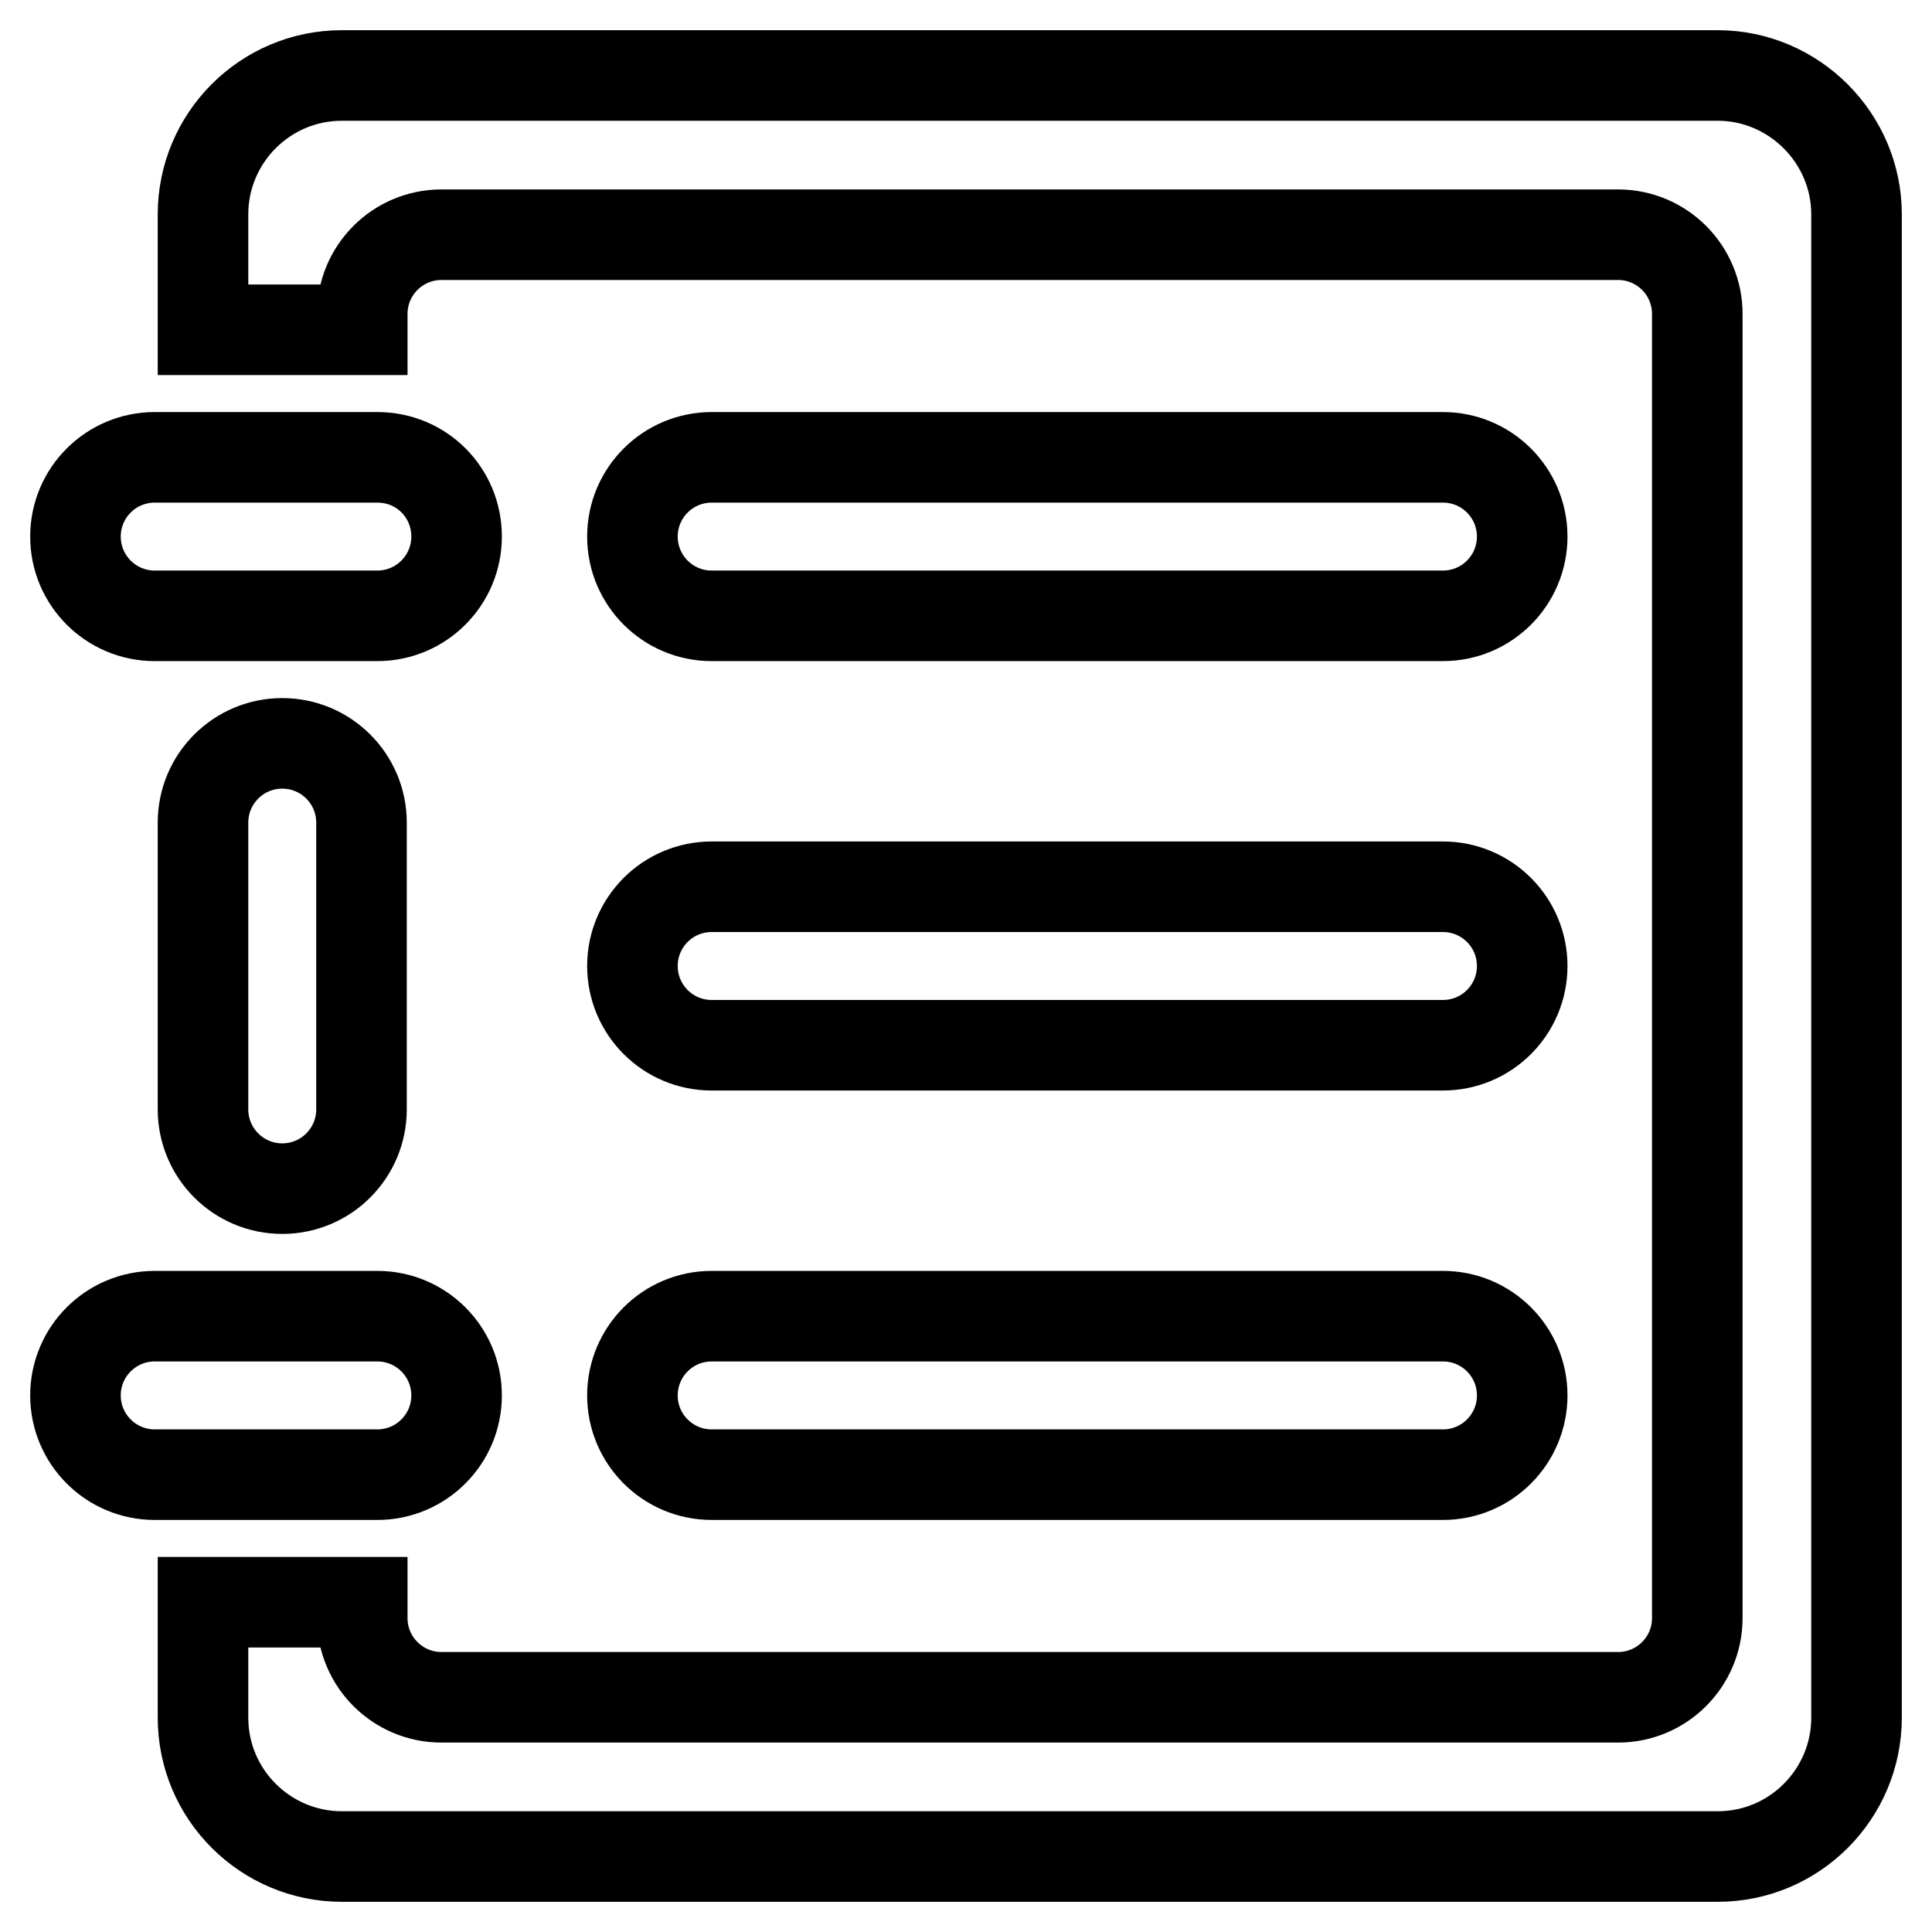
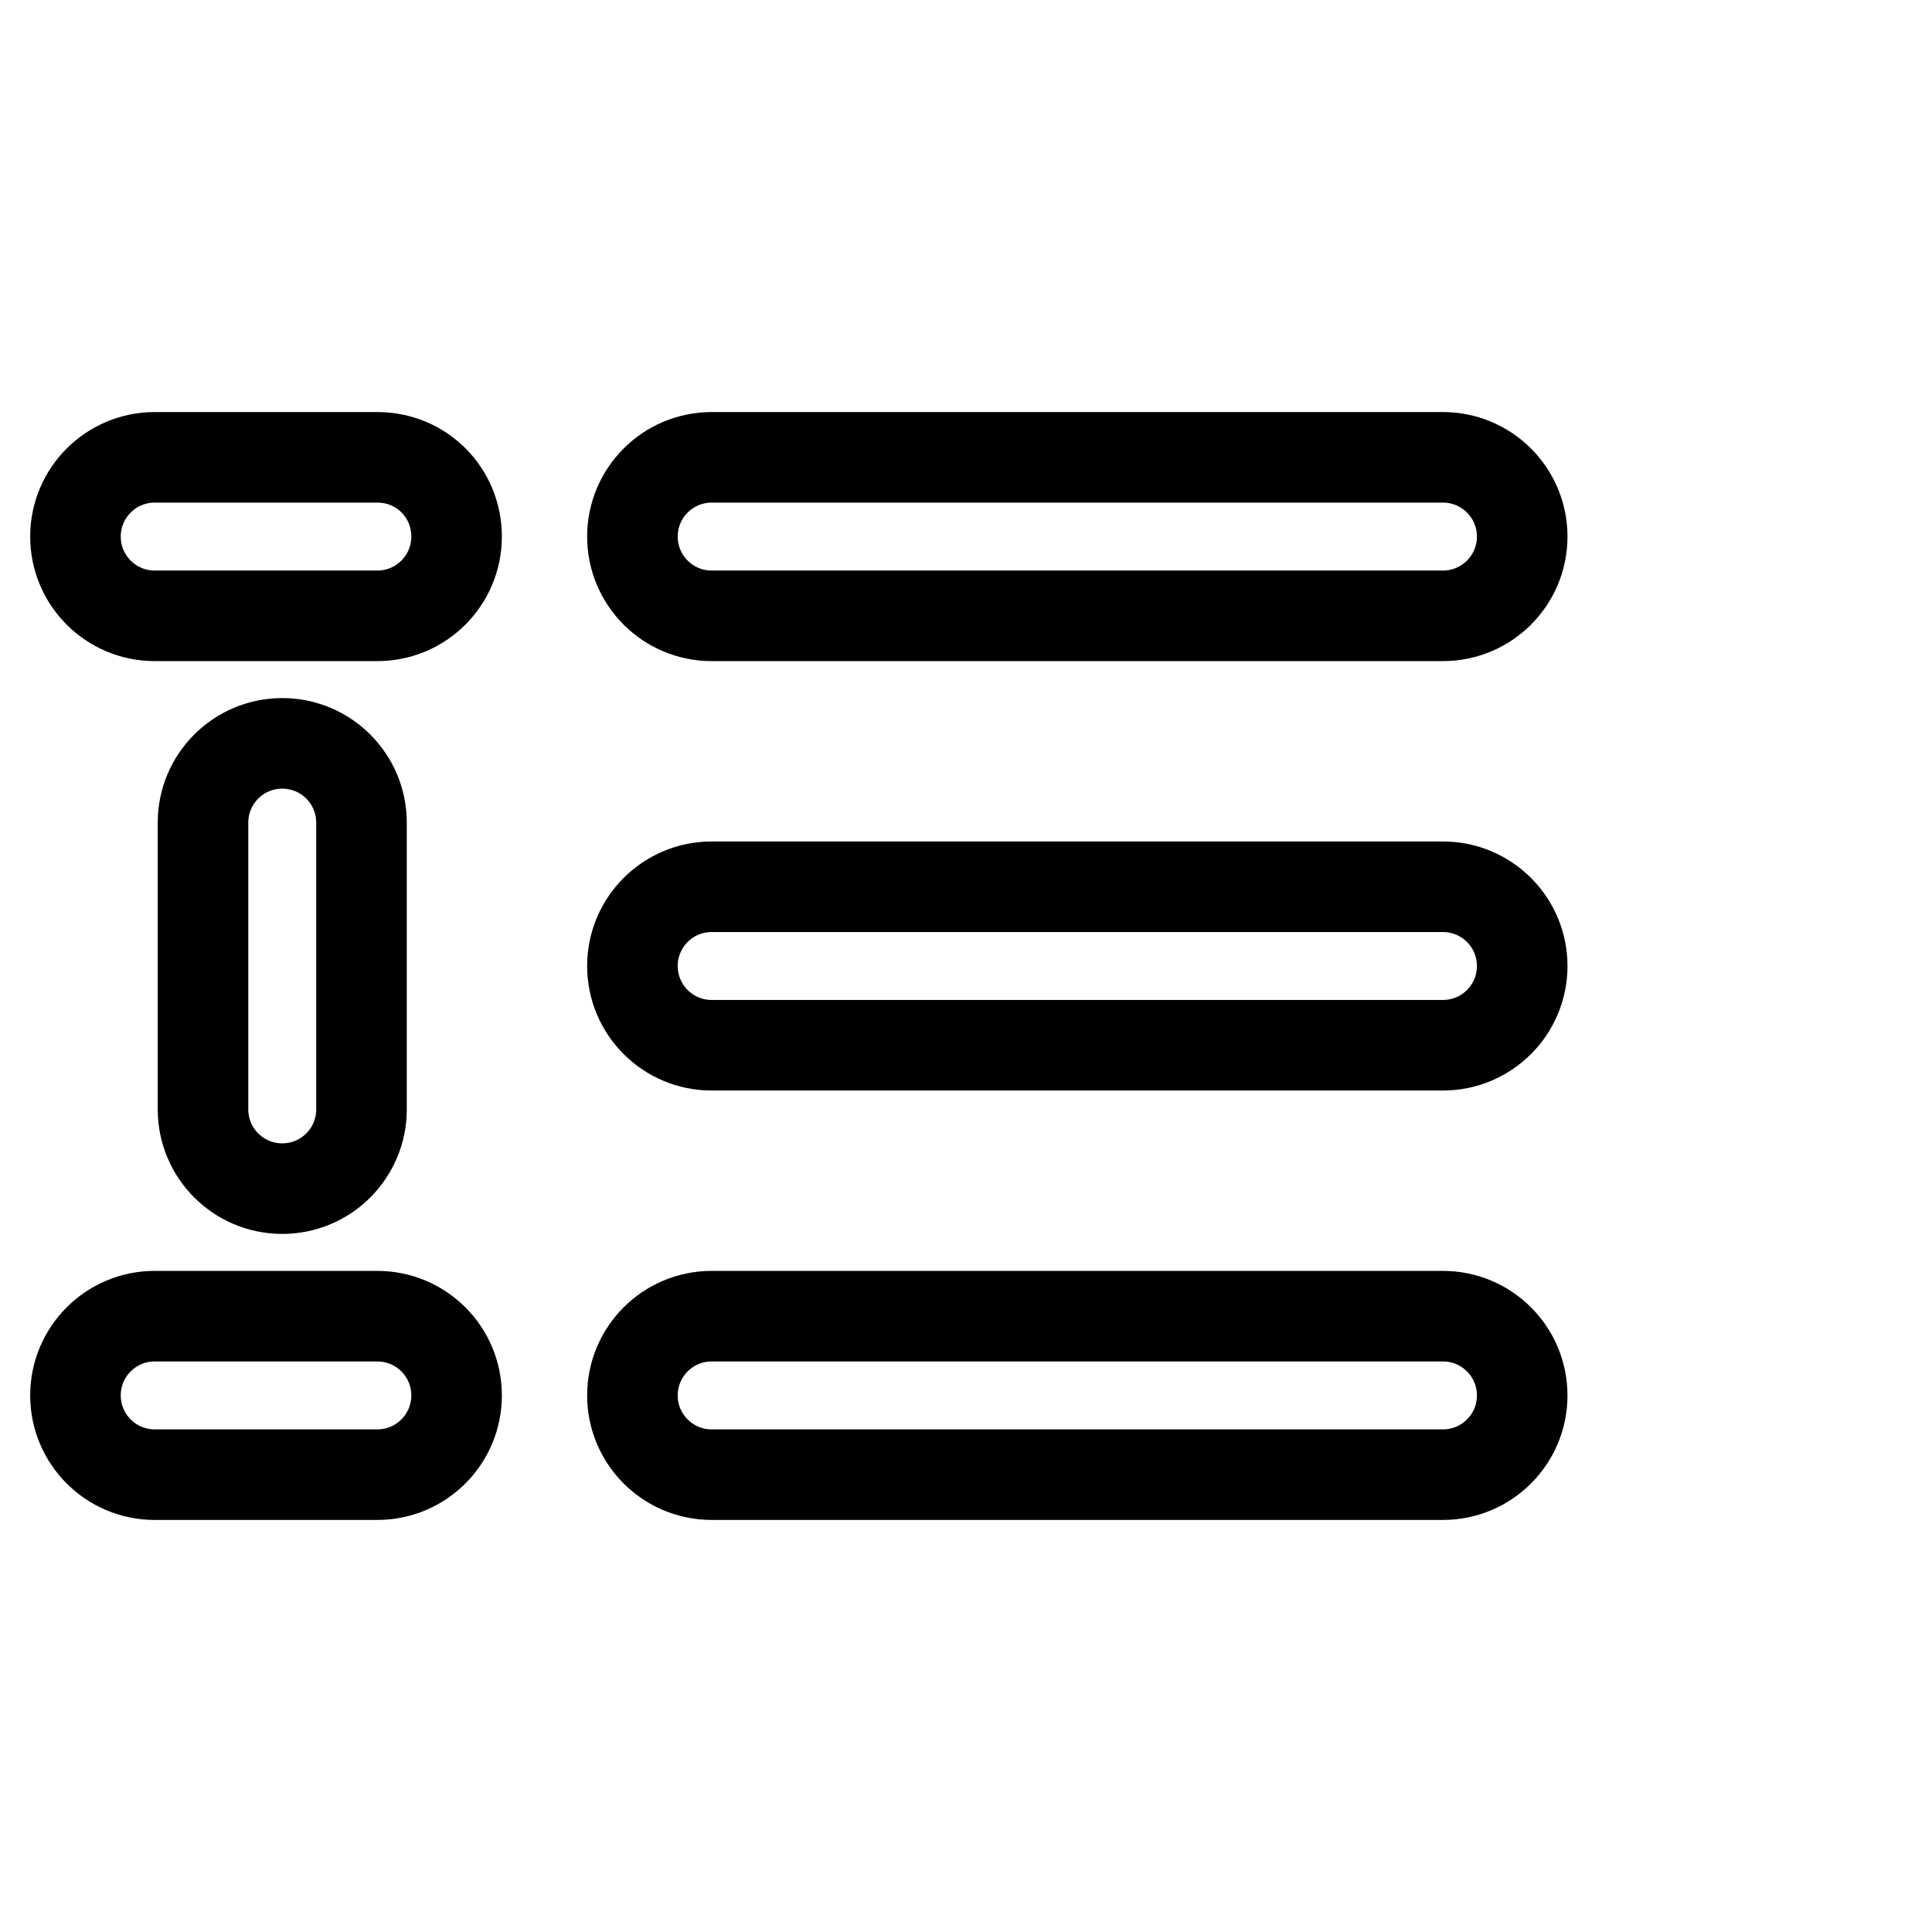
<svg xmlns="http://www.w3.org/2000/svg" version="1.1" x="0px" y="0px" viewBox="0 0 256 256" enable-background="new 0 0 256 256" xml:space="preserve">
  <g>
    <path stroke-width="12" fill-opacity="0" stroke="#000000" d="M94.3,81.6h96.9c5.8,0,10.5-4.7,10.5-10.5s-4.7-10.5-10.5-10.5H94.3c-5.8,0-10.5,4.7-10.5,10.5 S88.5,81.6,94.3,81.6z M94.3,138.5h96.9c5.8,0,10.5-4.7,10.5-10.5c0-5.8-4.7-10.5-10.5-10.5H94.3c-5.8,0-10.5,4.7-10.5,10.5 C83.8,133.8,88.5,138.5,94.3,138.5z M94.3,195.4h96.9c5.8,0,10.5-4.7,10.5-10.5s-4.7-10.5-10.5-10.5H94.3 c-5.8,0-10.5,4.7-10.5,10.5S88.5,195.4,94.3,195.4z" />
-     <path stroke-width="12" fill-opacity="0" stroke="#000000" d="M227.6,10H45.3c-10.2,0-18.4,8.3-18.4,18.4v15.3h21.1v-2.1c0-5.8,4.7-10.5,10.5-10.5h155.9 c5.8,0,10.5,4.7,10.5,10.5v172.8c0,5.8-4.7,10.5-10.5,10.5H58.5c-5.8,0-10.5-4.7-10.5-10.5v-2.1H26.9v15.3 c0,10.2,8.3,18.4,18.4,18.4h182.3c10.2,0,18.4-8.3,18.4-18.4V28.4C246,18.3,237.7,10,227.6,10z" />
-     <path stroke-width="12" fill-opacity="0" stroke="#000000" d="M20.5,81.6H50c5.8,0,10.5-4.7,10.5-10.5S55.9,60.6,50,60.6H20.5c-5.8,0-10.5,4.7-10.5,10.5 S14.7,81.6,20.5,81.6z M26.9,109V147c0,5.8,4.7,10.5,10.5,10.5s10.5-4.7,10.5-10.5V109c0-5.8-4.7-10.5-10.5-10.5 S26.9,103.2,26.9,109z M47.9,195.4H50c5.8,0,10.5-4.7,10.5-10.5s-4.7-10.5-10.5-10.5H20.5c-5.8,0-10.5,4.7-10.5,10.5 s4.7,10.5,10.5,10.5H47.9z" />
+     <path stroke-width="12" fill-opacity="0" stroke="#000000" d="M20.5,81.6H50c5.8,0,10.5-4.7,10.5-10.5S55.9,60.6,50,60.6H20.5c-5.8,0-10.5,4.7-10.5,10.5 S14.7,81.6,20.5,81.6z M26.9,109V147c0,5.8,4.7,10.5,10.5,10.5s10.5-4.7,10.5-10.5V109c0-5.8-4.7-10.5-10.5-10.5 S26.9,103.2,26.9,109M47.9,195.4H50c5.8,0,10.5-4.7,10.5-10.5s-4.7-10.5-10.5-10.5H20.5c-5.8,0-10.5,4.7-10.5,10.5 s4.7,10.5,10.5,10.5H47.9z" />
  </g>
</svg>